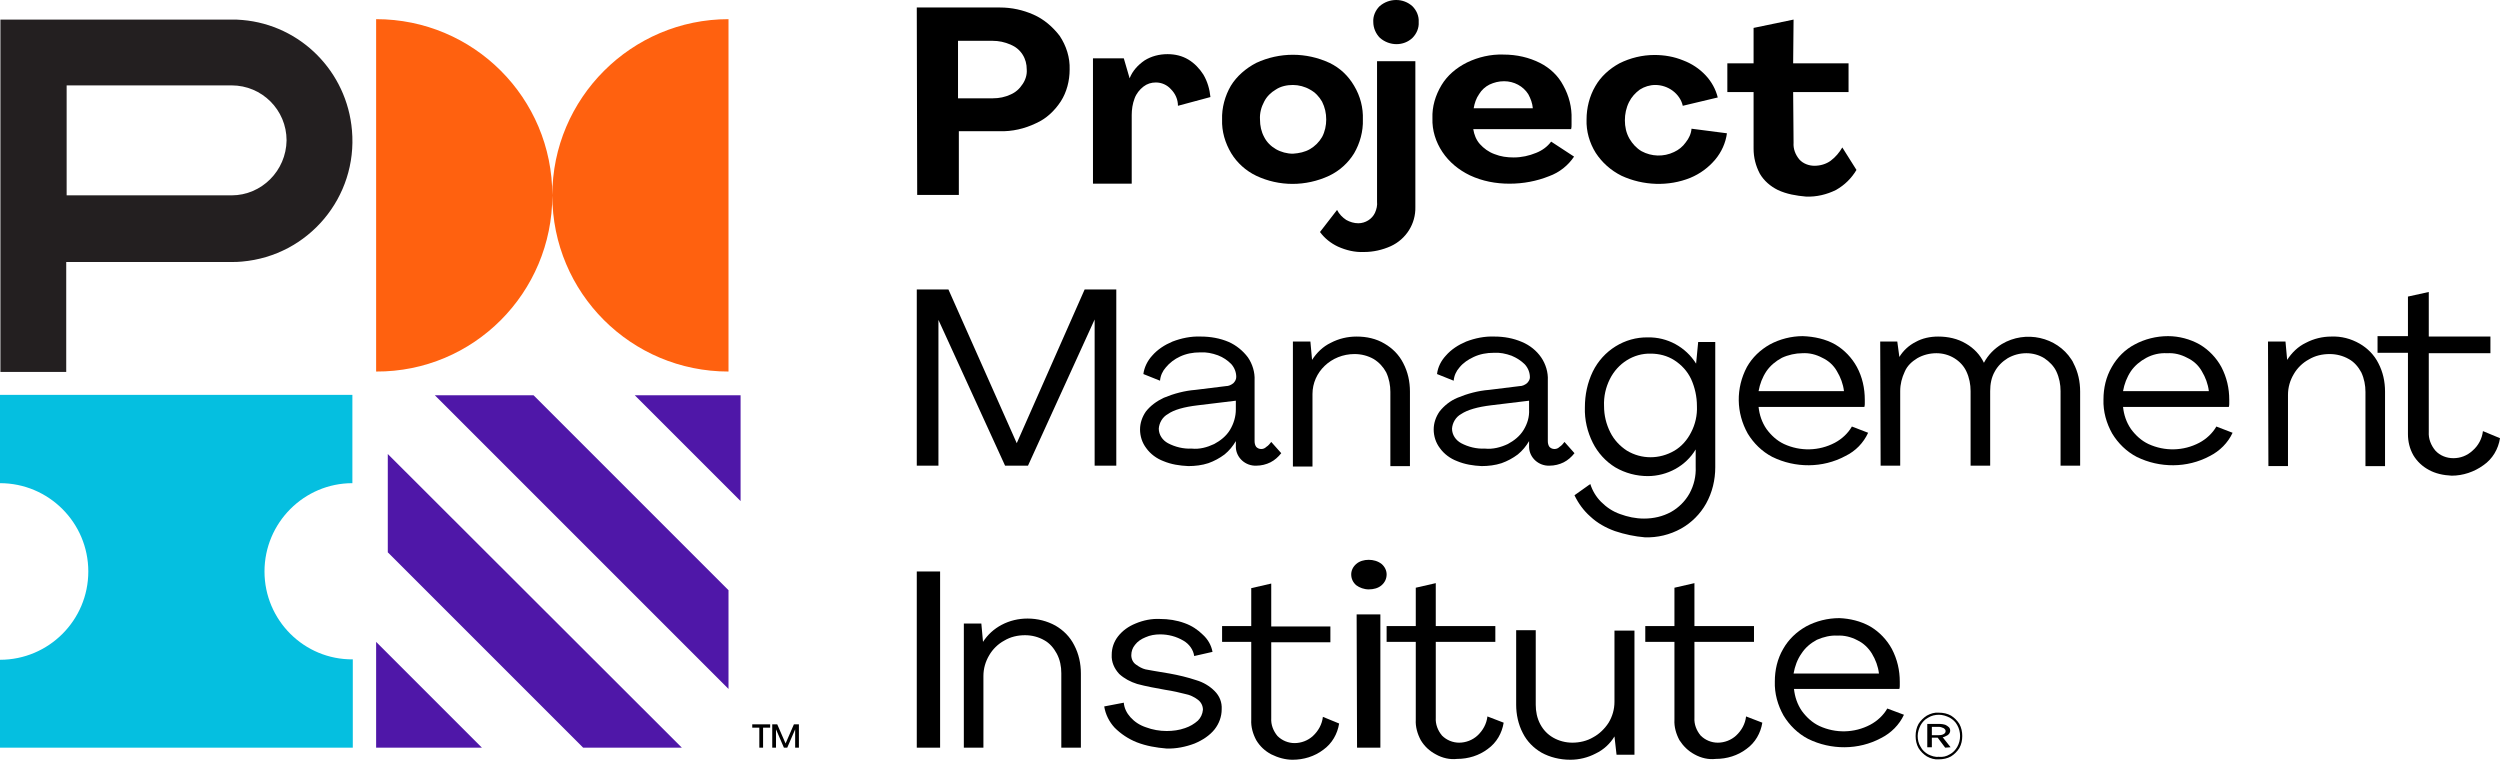
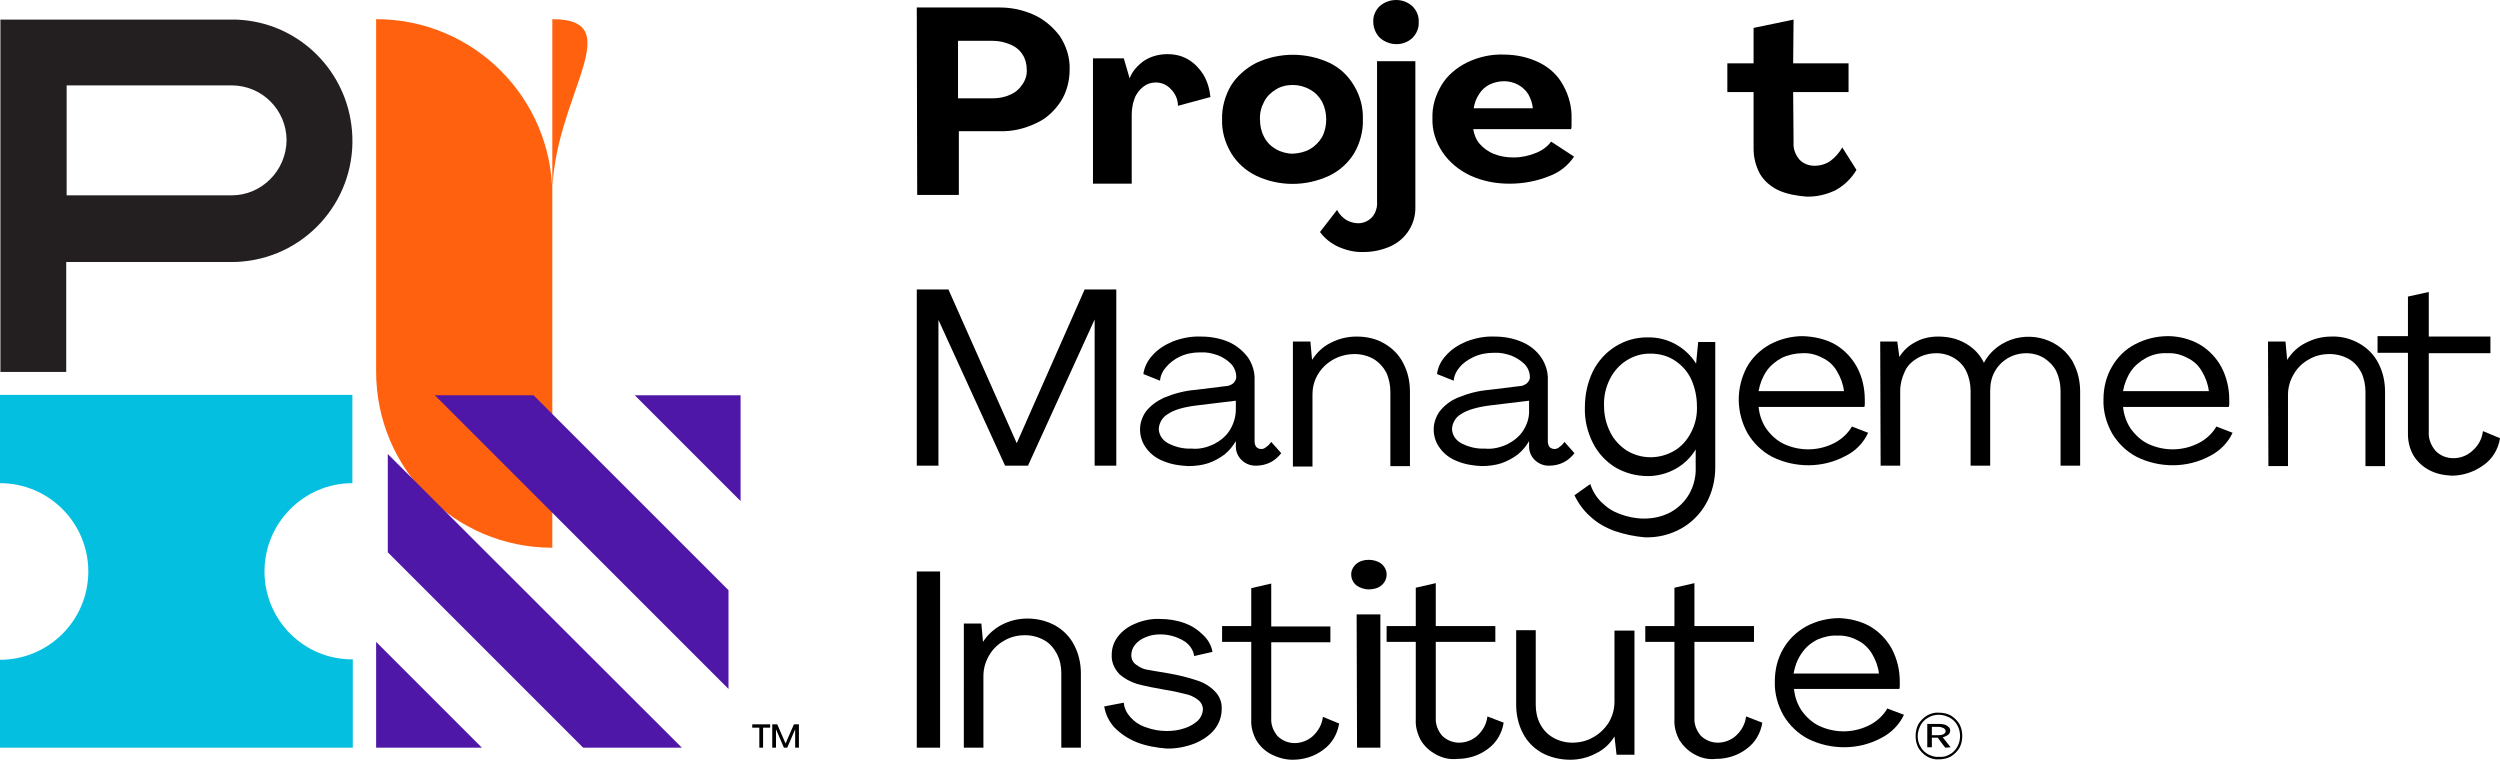
<svg xmlns="http://www.w3.org/2000/svg" version="1.1" id="layer" x="0px" y="0px" viewBox="0 0 600.2 182.4" style="enable-background:new 0 0 600.2 182.4;" xml:space="preserve">
  <style type="text/css">
	.st0{fill:#05BFE0;}
	.st1{fill:#FF610F;}
	.st2{fill:#231F20;}
	.st3{fill:#4F17A8;}
</style>
  <g id="logo_x2F_pmi">
    <g id="Logo">
      <path id="Fill-1" class="st0" d="M63.5,137.2c0-11.7,9.5-21.2,21.1-21.2l0,0V94.8H0V116c11.7,0,21.2,9.5,21.2,21.2l0,0    c0,11.7-9.5,21.2-21.2,21.2v21.1h84.7v-21.2C73,158.4,63.5,148.9,63.5,137.2L63.5,137.2z" />
-       <path id="Fill-3" class="st1" d="M132.6,46.9c0-23.4-18.9-42.3-42.3-42.3v84.6C113.7,89.3,132.6,70.3,132.6,46.9    c0,23.4,18.9,42.3,42.3,42.3V4.6C151.6,4.6,132.6,23.6,132.6,46.9" />
+       <path id="Fill-3" class="st1" d="M132.6,46.9c0-23.4-18.9-42.3-42.3-42.3v84.6c0,23.4,18.9,42.3,42.3,42.3V4.6C151.6,4.6,132.6,23.6,132.6,46.9" />
      <path id="Fill-5" class="st2" d="M55.6,46.9H16V20.5h39.6c7.3,0,13.2,5.9,13.2,13.2C68.7,41,62.8,46.9,55.6,46.9L55.6,46.9z     M58.2,4.8c-0.9-0.1-1.8-0.1-2.6-0.1H0.1v84.6h15.8V62.9h39.6c0.9,0,1.8,0,2.6-0.1c16-1.4,27.8-15.5,26.4-31.5    C83.3,17.2,72.2,6,58.2,4.8L58.2,4.8z" />
      <polygon id="Fill-7" class="st3" points="90.3,179.5 90.3,154.1 115.7,179.5   " />
      <polygon id="Fill-9" class="st3" points="140,179.5 93.1,132.6 93.1,109 163.7,179.5   " />
      <polygon id="Fill-11" class="st3" points="177.8,94.9 177.8,120.3 152.4,94.9   " />
      <polygon id="Fill-13" class="st3" points="174.9,165.4 104.4,94.9 128.1,94.9 174.9,141.7   " />
      <path id="Fill-15" d="M185.4,173.9h1.2l2,4.6l2-4.6h1.2v5.6h-0.9v-4.4l-1.9,4.4h-0.8l-1.9-4.4v4.4h-0.9V173.9z M182.3,174.7h-1.7    v-0.8h4.3v0.8h-1.7v4.8h-0.9C182.3,179.5,182.3,174.7,182.3,174.7z" />
      <path id="Fill-17" d="M238.4,23.6c1.5,0,2.9-0.3,4.2-0.9c1.2-0.5,2.2-1.4,2.9-2.5c0.7-1,1.1-2.3,1-3.5c0-1.3-0.3-2.5-1-3.6    c-0.7-1.1-1.7-1.9-2.9-2.4c-1.4-0.6-2.8-0.9-4.3-0.9H230v13.8L238.4,23.6z M220.1,1.8h20c2.8,0,5.5,0.6,8,1.7    c2.5,1.1,4.6,2.9,6.3,5.1c1.6,2.4,2.5,5.2,2.4,8.1c0,2.7-0.7,5.4-2.1,7.6c-1.5,2.3-3.5,4.2-6,5.3c-2.7,1.3-5.7,2-8.7,1.9h-9.8    v15.3h-10L220.1,1.8z" />
      <path id="Fill-19" d="M262.4,14h7.4l1.4,4.8c0.7-1.8,2-3.2,3.6-4.3c1.6-1,3.5-1.5,5.5-1.5c1.8,0,3.5,0.4,5,1.3    c1.5,0.9,2.7,2.2,3.6,3.6c1,1.7,1.5,3.5,1.7,5.4l-7.8,2.1c0-1.5-0.6-2.9-1.7-4c-0.9-1-2.2-1.6-3.6-1.6c-1.1,0-2.1,0.3-3,1    c-0.9,0.7-1.7,1.7-2.1,2.8c-0.5,1.3-0.7,2.7-0.7,4v16.5h-9.3L262.4,14z" />
      <path id="Fill-21" d="M314.5,35.8c1.2-0.7,2.2-1.7,2.9-2.9c0.7-1.3,1-2.8,1-4.2c0-1.5-0.3-2.9-1-4.3c-0.7-1.2-1.6-2.2-2.9-2.9    c-1.2-0.7-2.7-1.1-4.1-1.1s-2.9,0.3-4.1,1.1c-1.2,0.7-2.2,1.7-2.8,2.9c-0.7,1.3-1.1,2.8-1,4.3c0,1.5,0.3,2.9,1,4.2    c0.6,1.2,1.6,2.2,2.8,2.9s2.7,1.1,4.1,1.1C311.9,36.8,313.3,36.5,314.5,35.8L314.5,35.8z M301.6,42.2c-2.5-1.2-4.6-3.1-6-5.4    c-1.5-2.5-2.3-5.3-2.2-8.1c-0.1-2.8,0.7-5.7,2.1-8.1c1.4-2.3,3.6-4.2,6.1-5.5c5.6-2.6,12-2.6,17.6,0c2.5,1.2,4.5,3.1,5.9,5.5    c1.5,2.5,2.2,5.3,2.1,8.1c0.1,2.8-0.7,5.7-2.1,8.1c-1.4,2.3-3.5,4.2-6,5.4C313.5,44.8,307.1,44.8,301.6,42.2L301.6,42.2z" />
      <g id="Group-25" transform="translate(112, 0)">
        <g id="Clip-24">
			</g>
        <path id="Fill-23" d="M219.3,9.1c-1-1-1.6-2.4-1.6-3.8c-0.1-1.4,0.5-2.8,1.5-3.8c2.3-2,5.7-2,7.9,0c1,1,1.6,2.4,1.5,3.8     c0.1,1.4-0.5,2.8-1.5,3.8C225,11.1,221.6,11.1,219.3,9.1L219.3,9.1z M209.2,59.2c-1.7-0.8-3.2-2-4.3-3.5l4.1-5.3     c0.5,1,1.3,1.8,2.2,2.4c0.9,0.5,1.9,0.8,2.9,0.8c1.7,0,3.3-1,4-2.5c0.4-0.9,0.6-1.8,0.5-2.7V14.7h9.2v35c0.1,4-2.2,7.7-5.9,9.4     c-2,0.9-4.2,1.4-6.4,1.4C213.3,60.6,211.2,60.1,209.2,59.2L209.2,59.2z" />
      </g>
      <path id="Fill-26" d="M357.6,20.3c-1,0.5-1.9,1.3-2.5,2.3c-0.7,1-1.1,2.2-1.3,3.4H368c-0.1-1.2-0.5-2.3-1.1-3.4    c-1.2-1.9-3.4-3.1-5.8-3.1C359.8,19.5,358.7,19.8,357.6,20.3 M369.7,15.1c2.4,1.2,4.4,3.1,5.6,5.4c1.4,2.5,2.1,5.3,2,8.1v1.3    c0,0.4,0,0.8-0.1,1.1h-23.5c0.2,1.3,0.7,2.6,1.6,3.6c0.9,1,2.1,1.9,3.5,2.4c1.5,0.6,3,0.8,4.6,0.8c1.9,0,3.7-0.4,5.4-1.1    c1.5-0.6,2.7-1.5,3.6-2.7l5.5,3.6c-1.4,2.1-3.5,3.8-6,4.7c-3,1.2-6.2,1.8-9.5,1.8c-3.3,0-6.5-0.6-9.5-2c-2.7-1.3-5-3.2-6.6-5.6    c-1.6-2.4-2.5-5.2-2.4-8.1c-0.1-2.8,0.7-5.5,2.2-8c1.4-2.3,3.5-4.1,6.1-5.4c2.7-1.3,5.7-2,8.7-1.9    C364.2,13.1,367.1,13.8,369.7,15.1" />
-       <path id="Fill-28" d="M389.3,42.2c-2.6-1.3-4.7-3.2-6.2-5.5c-1.5-2.4-2.3-5.2-2.2-8c0-2.8,0.7-5.6,2.1-8c1.3-2.3,3.4-4.2,5.8-5.5    c2.6-1.3,5.5-2,8.4-2c2.4,0,4.7,0.4,6.9,1.3c2.1,0.8,3.9,2,5.4,3.6c1.4,1.5,2.4,3.3,2.9,5.3l-8.4,2c-0.3-1.4-1.2-2.7-2.4-3.6    c-1.2-0.9-2.7-1.4-4.2-1.4c-1.3,0-2.6,0.4-3.7,1.1c-1.1,0.8-2,1.8-2.6,3c-0.7,1.4-1,2.9-1,4.4s0.3,3,1.1,4.4    c0.7,1.2,1.7,2.3,2.9,3c2.4,1.3,5.3,1.4,7.8,0.2c1.1-0.5,2.1-1.3,2.8-2.3c0.8-1,1.3-2.1,1.4-3.3l8.5,1.1c-0.3,2.3-1.3,4.5-2.8,6.3    c-1.6,1.9-3.6,3.4-6,4.4C400.6,44.8,394.5,44.6,389.3,42.2L389.3,42.2z" />
      <path id="Fill-30" d="M426.8,45.6c-1.8-0.9-3.3-2.2-4.3-3.9c-1-1.9-1.5-3.9-1.5-6V22.1h-6.3v-6.9h6.3V6.7l9.6-2l-0.1,10.5h13.3    v6.9h-13.3l0.1,12.2c-0.1,1.4,0.4,2.8,1.4,4c0.9,1,2.3,1.5,3.6,1.5c1.4,0,2.8-0.4,3.9-1.2c1.2-0.9,2.1-2,2.8-3.2l3.4,5.4    c-1.2,2-2.8,3.6-4.9,4.8c-2.2,1.1-4.7,1.7-7.2,1.6C431.3,47,428.9,46.6,426.8,45.6" />
      <polygon id="Fill-32" points="220.1,69.5 227.7,69.5 244.1,106.4 260.4,69.5 268,69.5 268,111.8 262.8,111.8 262.8,76.7     246.8,111.8 241.3,111.8 225.3,76.8 225.3,111.8 220.1,111.8   " />
      <path id="Fill-34" d="M291.5,106.6c1.5-0.8,2.9-1.9,3.8-3.4c0.9-1.5,1.4-3.2,1.4-4.9v-2.1l-9.1,1.1c-3.4,0.4-5.8,1.1-7.2,2.1    c-1.3,0.7-2.1,2.1-2.2,3.5c0,1.5,0.9,2.8,2.2,3.5c1.7,0.9,3.7,1.4,5.7,1.3C288,107.9,289.8,107.4,291.5,106.6 M279.3,110.7    c-1.6-0.6-3.1-1.7-4.1-3.1c-1-1.3-1.5-2.9-1.5-4.5c0-1.5,0.5-3,1.4-4.3c1.1-1.4,2.6-2.5,4.3-3.3c2.4-1,5-1.7,7.6-1.9l7.3-0.9    c0.7,0,1.3-0.3,1.8-0.7c0.4-0.4,0.7-0.9,0.7-1.5c0-1.1-0.4-2.2-1.2-3.1c-0.9-0.9-1.9-1.6-3.2-2.1c-1.4-0.5-2.8-0.8-4.3-0.7    c-1.7,0-3.3,0.3-4.8,1c-1.3,0.6-2.5,1.5-3.4,2.6c-0.8,0.9-1.3,2-1.4,3.2l-4-1.6c0.2-1.6,1-3.2,2.1-4.4c1.3-1.5,3-2.6,4.9-3.4    c2.1-0.8,4.4-1.3,6.8-1.2c2.3,0,4.6,0.4,6.7,1.3c1.8,0.8,3.4,2.1,4.6,3.7c1.1,1.6,1.7,3.6,1.6,5.5v14.6c0,0.5,0.1,1,0.4,1.4    c0.3,0.3,0.7,0.5,1.2,0.5s0.9-0.2,1.2-0.5c0.5-0.3,0.9-0.8,1.2-1.2l2.4,2.7c-0.7,0.9-1.6,1.7-2.6,2.2s-2.2,0.8-3.4,0.8    c-2.6,0.1-4.8-1.9-4.9-4.4c0-0.1,0-0.3,0-0.4v-1.1c-0.7,1.2-1.6,2.3-2.7,3.2c-1.2,0.9-2.5,1.6-3.9,2.1c-1.5,0.5-3.2,0.7-4.8,0.7    C283.2,111.8,281.2,111.5,279.3,110.7" />
      <path id="Fill-36" d="M310.3,82h4.3l0.4,4.4c1.1-1.7,2.6-3.2,4.5-4.1c1.9-1,4-1.5,6.2-1.5c2.4,0,4.7,0.5,6.7,1.7    c1.9,1.1,3.5,2.7,4.5,4.7c1.1,2.1,1.6,4.4,1.6,6.8v17.9h-4.7V94.1c0-1.6-0.3-3.2-1-4.7c-0.7-1.3-1.7-2.4-3-3.2    c-1.4-0.8-3-1.2-4.6-1.2c-5.6,0-10.1,4.3-10.1,9.6v0.2V112h-4.7V82H310.3z" />
      <path id="Fill-38" d="M362,106.6c1.5-0.8,2.9-1.9,3.8-3.4c0.9-1.5,1.4-3.1,1.3-4.9v-2.1l-9.1,1.1c-3.3,0.4-5.7,1.1-7.2,2.1    c-1.3,0.7-2.1,2.1-2.2,3.5c0,1.5,0.9,2.8,2.2,3.5c1.7,0.9,3.7,1.4,5.7,1.3C358.4,107.9,360.3,107.4,362,106.6 M349.8,110.7    c-1.6-0.6-3.1-1.7-4.1-3.1c-1-1.3-1.5-2.9-1.5-4.5c0-1.5,0.5-3,1.4-4.3c1.1-1.4,2.6-2.6,4.3-3.3c2.4-1,5-1.7,7.6-1.9l7.3-0.9    c0.7,0,1.3-0.3,1.8-0.7c0.4-0.4,0.7-0.9,0.7-1.4c0-1.1-0.4-2.2-1.2-3.1c-0.9-0.9-2-1.6-3.2-2.1c-1.4-0.5-2.8-0.8-4.3-0.7    c-1.7,0-3.3,0.3-4.8,1c-1.3,0.6-2.5,1.4-3.4,2.5c-0.8,0.9-1.3,2-1.4,3.2l-4-1.6c0.2-1.7,1-3.2,2.1-4.4c1.3-1.5,3-2.6,4.9-3.4    c2.1-0.8,4.4-1.3,6.8-1.2c2.3,0,4.5,0.4,6.6,1.3c1.9,0.8,3.5,2.1,4.6,3.7s1.7,3.6,1.6,5.5v14.6c0,0.5,0.1,1,0.4,1.4    c0.3,0.3,0.7,0.5,1.2,0.5s0.9-0.2,1.2-0.5c0.5-0.3,0.9-0.8,1.2-1.2l2.4,2.7c-0.7,0.9-1.6,1.7-2.6,2.2s-2.2,0.8-3.4,0.8    c-2.6,0.1-4.8-1.9-4.9-4.4c0-0.1,0-0.3,0-0.4v-1.1c-0.7,1.2-1.6,2.3-2.7,3.2c-1.2,0.9-2.5,1.6-3.9,2.1c-1.5,0.5-3.2,0.7-4.8,0.7    C353.7,111.8,351.7,111.5,349.8,110.7" />
      <path id="Fill-40" d="M402,108.2c1.7-1,3.1-2.6,4-4.4c1-1.9,1.5-4.1,1.4-6.3c0-2.3-0.5-4.5-1.4-6.5c-0.9-1.9-2.3-3.4-4-4.5    s-3.7-1.6-5.7-1.6c-4.1-0.1-7.9,2.3-9.8,6.1c-1,2-1.5,4.2-1.4,6.5c0,2.2,0.5,4.3,1.5,6.3c0.9,1.8,2.3,3.3,4,4.4    C394.1,110.3,398.4,110.3,402,108.2L402,108.2z M387.7,127.5c-2.2-0.8-4.2-1.9-5.9-3.5c-1.6-1.4-2.9-3.2-3.8-5.1l3.8-2.7    c0.5,1.6,1.4,3.1,2.6,4.3c1.3,1.3,2.8,2.3,4.5,2.9c1.9,0.7,3.8,1.1,5.8,1.1c2.3,0,4.5-0.5,6.5-1.6c1.8-1,3.4-2.6,4.4-4.4    c1.1-2,1.6-4.2,1.5-6.4v-4.2c-1.2,2-2.9,3.6-4.9,4.7s-4.3,1.7-6.6,1.7c-2.7,0-5.4-0.7-7.8-2.1c-2.3-1.4-4.2-3.5-5.4-5.9    c-1.3-2.6-2-5.5-1.9-8.5c0-3,0.6-5.9,1.9-8.6c2.5-5.1,7.7-8.3,13.2-8.2c4.7-0.1,9.1,2.3,11.6,6.3l0.5-5.2h4.1v30.1    c0,3-0.7,6-2.2,8.7c-1.4,2.5-3.5,4.6-6,6c-2.7,1.5-5.7,2.2-8.7,2.1C392.5,128.8,390.1,128.3,387.7,127.5L387.7,127.5z" />
      <path id="Fill-42" d="M427.8,85.9c-1.5,0.8-2.8,1.9-3.7,3.2c-1,1.5-1.6,3.1-1.9,4.8h20.5c-0.2-1.7-0.8-3.3-1.7-4.8    c-0.8-1.4-2-2.5-3.5-3.2c-1.5-0.8-3.1-1.2-4.8-1.1C431.1,84.8,429.3,85.2,427.8,85.9 M440.6,82.7c2.2,1.3,4,3.2,5.2,5.4    c1.3,2.4,1.9,5.1,1.9,7.9v0.8c0,0.3,0,0.6-0.1,0.9h-25.4c0.2,1.9,0.8,3.7,1.9,5.3c1.1,1.5,2.5,2.8,4.2,3.6    c3.9,1.8,8.4,1.7,12.2-0.3c1.7-0.9,3.2-2.3,4.1-3.9l3.9,1.5c-1.1,2.4-3,4.4-5.5,5.6c-5.4,2.9-12,2.9-17.5,0.2    c-2.5-1.3-4.5-3.3-5.9-5.6c-2.8-5-2.9-10.9-0.2-16c1.3-2.3,3.2-4.1,5.5-5.4c2.4-1.3,5.2-2,7.9-2C435.6,80.8,438.3,81.4,440.6,82.7    " />
      <path id="Fill-44" d="M451.4,82h4.1l0.5,3.7c0.9-1.5,2.3-2.8,3.9-3.6c1.6-0.9,3.5-1.3,5.4-1.3c2.4,0,4.7,0.5,6.7,1.7    c1.9,1.1,3.4,2.7,4.3,4.6c1-1.9,2.5-3.4,4.3-4.5c5.7-3.4,13.2-1.7,16.7,3.7c0.2,0.3,0.4,0.6,0.5,0.9c1.1,2.1,1.6,4.4,1.6,6.8v17.8    h-4.7V93.9c0-1.6-0.3-3.2-1-4.7c-0.6-1.3-1.7-2.4-2.9-3.2c-1.3-0.8-2.8-1.2-4.3-1.2c-1.6,0-3.1,0.4-4.5,1.2    c-1.3,0.8-2.4,1.9-3.1,3.2c-0.8,1.4-1.1,3-1.1,4.7v17.9h-4.7V93.9c0-1.6-0.3-3.2-1-4.7c-0.6-1.3-1.6-2.4-2.9-3.2    c-1.3-0.8-2.8-1.2-4.3-1.2c-1.6,0-3.2,0.4-4.6,1.2c-1.3,0.8-2.4,1.8-3,3.2c-0.7,1.5-1.1,3-1.1,4.7v17.9h-4.7L451.4,82L451.4,82z" />
      <path id="Fill-46" d="M515.3,85.9c-1.5,0.8-2.8,1.9-3.7,3.2c-1,1.5-1.6,3.1-1.9,4.8h20.6c-0.2-1.7-0.8-3.3-1.7-4.8    c-0.8-1.4-2-2.5-3.5-3.2c-1.5-0.8-3.1-1.2-4.8-1.1C518.5,84.7,516.8,85.1,515.3,85.9L515.3,85.9z M528.1,82.7    c2.2,1.3,4,3.2,5.2,5.4c1.3,2.5,1.9,5.1,1.9,7.9v0.8c0,0.3,0,0.6-0.1,0.9h-25.4c0.2,1.9,0.8,3.7,1.9,5.3c1.1,1.5,2.5,2.8,4.2,3.6    c3.9,1.8,8.4,1.7,12.2-0.3c1.7-0.9,3.2-2.3,4.1-3.9l3.9,1.5c-1.1,2.4-3.1,4.4-5.5,5.6c-5.4,2.9-12,2.9-17.5,0.2    c-2.5-1.3-4.5-3.3-5.9-5.6c-1.4-2.5-2.2-5.3-2.1-8.2c0-2.7,0.6-5.4,2-7.8c1.3-2.3,3.2-4.2,5.5-5.4c2.4-1.3,5.2-2,8-2    C523.1,80.7,525.8,81.4,528.1,82.7L528.1,82.7z" />
      <path id="Fill-48" d="M544.5,82h4.2l0.4,4.4c1.1-1.7,2.6-3.2,4.5-4.1c1.9-1,4-1.5,6.1-1.5c2.4-0.1,4.7,0.5,6.8,1.7    c1.9,1.1,3.5,2.7,4.5,4.7c1.1,2.1,1.6,4.4,1.6,6.8v17.9h-4.7V94.1c0-1.6-0.3-3.2-1-4.7c-0.7-1.3-1.7-2.5-3-3.2    c-1.4-0.8-3-1.2-4.6-1.2c-1.8,0-3.5,0.4-5,1.3c-1.5,0.8-2.8,2.1-3.6,3.5c-0.9,1.5-1.4,3.2-1.4,5v17.1h-4.7L544.5,82z" />
      <g id="Group-52" transform="translate(202, 25)">
        <g id="Clip-51">
			</g>
        <path id="Fill-50" d="M381.1,87.8c-1.5-0.8-2.8-2-3.7-3.5c-0.9-1.6-1.3-3.3-1.3-5.1V59.7h-7.3v-4h7.3v-9.5l5-1.1v10.7h14.8v4     h-14.8v18.9c-0.1,1.6,0.5,3.2,1.6,4.5c1.1,1.2,2.7,1.8,4.3,1.8c1.7,0,3.3-0.6,4.6-1.8c1.4-1.2,2.3-2.9,2.5-4.7l4.1,1.7     c-0.4,2.6-1.8,5-4,6.5c-2.2,1.6-4.9,2.5-7.6,2.5C384.6,89.1,382.7,88.7,381.1,87.8" />
      </g>
      <g id="Clip-54">
		</g>
      <polygon id="Fill-53" points="220.1,179.5 225.7,179.5 225.7,137.2 220.1,137.2   " />
      <path id="Fill-55" d="M231.4,149.7h4.2l0.4,4.4c1.1-1.7,2.6-3.1,4.5-4.1c1.9-1,4-1.5,6.2-1.5c2.4,0,4.7,0.6,6.7,1.7    c1.9,1.1,3.5,2.7,4.5,4.7c1.1,2.1,1.6,4.4,1.6,6.8v17.8h-4.7v-17.9c0-1.6-0.3-3.2-1.1-4.7c-0.7-1.3-1.7-2.5-3-3.2    c-1.4-0.8-3-1.2-4.6-1.2c-1.8,0-3.5,0.4-5,1.3c-1.5,0.8-2.8,2.1-3.6,3.5c-0.9,1.5-1.4,3.2-1.4,5v17.2h-4.7V149.7z" />
      <path id="Fill-56" d="M272.9,178.2c-2-0.8-3.8-2-5.3-3.5c-1.3-1.4-2.2-3.2-2.5-5.1l4.7-0.9c0.1,1.3,0.7,2.5,1.6,3.5    c1,1.1,2.2,1.9,3.7,2.4c1.6,0.6,3.3,0.9,5,0.9c1.5,0,3-0.2,4.4-0.7c1.2-0.4,2.2-1,3.1-1.8c0.7-0.7,1.1-1.6,1.2-2.6    c0-0.9-0.4-1.8-1.2-2.4c-0.9-0.7-2-1.2-3.1-1.4c-1.2-0.3-2.8-0.7-4.8-1c-2.2-0.4-4.5-0.8-6.7-1.4c-1.6-0.5-3.1-1.3-4.3-2.4    c-1.2-1.3-1.9-2.9-1.8-4.6c0-1.6,0.5-3.1,1.5-4.4c1.1-1.4,2.5-2.4,4.2-3.1c1.9-0.8,3.9-1.2,5.9-1.1c2,0,4,0.3,5.9,1    c1.7,0.6,3.2,1.6,4.4,2.8c1.2,1.1,2,2.5,2.3,4.1l-4.4,1c-0.2-1.5-1.2-2.9-2.6-3.7c-1.7-1-3.6-1.5-5.6-1.5c-1.2,0-2.4,0.2-3.5,0.7    c-1,0.4-1.9,1-2.5,1.8c-0.6,0.7-0.9,1.6-0.9,2.5s0.4,1.8,1.2,2.3c0.7,0.5,1.4,0.9,2.2,1.1c0.6,0.1,2.6,0.5,5.8,1    c2.2,0.4,4.3,0.9,6.4,1.6c1.7,0.5,3.2,1.4,4.4,2.6s1.8,2.7,1.7,4.4c0,1.7-0.6,3.4-1.7,4.8c-1.2,1.5-2.9,2.6-4.8,3.4    c-2.1,0.8-4.5,1.3-6.8,1.2C277.6,179.5,275.2,179.1,272.9,178.2" />
      <path id="Fill-57" d="M305.2,181.1c-1.5-0.8-2.7-1.9-3.6-3.4c-0.8-1.5-1.3-3.2-1.2-4.9v-18.7h-7v-3.8h7v-9.1l4.8-1.1v10.3h14.2    v3.8h-14.2v18.2c-0.1,1.6,0.5,3.1,1.5,4.3c1.1,1.1,2.6,1.7,4.1,1.7c1.6,0,3.2-0.6,4.4-1.7c1.3-1.2,2.2-2.8,2.4-4.6l3.9,1.6    c-0.4,2.5-1.7,4.8-3.8,6.3c-2.1,1.6-4.7,2.4-7.4,2.4C308.6,182.4,306.8,181.9,305.2,181.1" />
      <path id="Fill-58" d="M325.7,147.5h5.7v32h-5.6L325.7,147.5z M325.6,140.5c-0.8-0.7-1.2-1.6-1.2-2.6c0-0.9,0.4-1.8,1.2-2.5    c0.8-0.7,1.9-1,3-1c1.1,0,2.2,0.3,3.1,1c0.8,0.7,1.2,1.6,1.2,2.5c0,1-0.4,1.9-1.2,2.6c-0.8,0.7-1.9,1-3.1,1    C327.5,141.5,326.4,141.1,325.6,140.5L325.6,140.5z" />
      <path id="Fill-59" d="M344.7,181.1c-1.5-0.8-2.7-1.9-3.6-3.4c-0.8-1.5-1.3-3.2-1.2-4.9v-18.7h-7v-3.8h7v-9.2l4.8-1.1v10.3H359v3.8    h-14.3v18.2c-0.1,1.6,0.5,3.1,1.5,4.3c1.1,1.1,2.6,1.7,4.1,1.7c1.6,0,3.2-0.6,4.4-1.7c1.3-1.2,2.2-2.8,2.4-4.6l3.9,1.5    c-0.4,2.5-1.7,4.8-3.8,6.3c-2.1,1.6-4.7,2.4-7.4,2.4C348.1,182.4,346.3,182,344.7,181.1" />
      <path id="Fill-60" d="M370.1,180.7c-1.9-1.1-3.5-2.7-4.5-4.7c-1.1-2.1-1.6-4.5-1.6-6.8v-17.9h4.7v17.9c0,1.6,0.3,3.2,1.1,4.7    c0.7,1.3,1.7,2.4,3.1,3.2c1.4,0.8,3,1.2,4.6,1.2c1.7,0,3.5-0.4,5-1.3c1.5-0.8,2.8-2.1,3.7-3.5c0.9-1.5,1.4-3.2,1.4-5v-17.1h4.8    v29.8h-4.3l-0.5-4.4c-1,1.7-2.6,3.2-4.5,4.1c-1.9,1-4,1.5-6.1,1.5C374.5,182.4,372.1,181.8,370.1,180.7" />
      <path id="Fill-61" d="M406.8,181.1c-1.5-0.8-2.7-2-3.6-3.4c-0.8-1.5-1.3-3.2-1.2-4.9v-18.7h-7v-3.8h7v-9.2l4.8-1.1v10.3h14.3v3.8    h-14.3v18.2c-0.1,1.6,0.5,3.1,1.5,4.3c1.1,1.1,2.6,1.7,4.1,1.7c1.6,0,3.2-0.6,4.4-1.7c1.3-1.2,2.2-2.8,2.4-4.6l3.9,1.5    c-0.4,2.5-1.7,4.8-3.8,6.3c-2.1,1.6-4.7,2.4-7.4,2.4C410.2,182.4,408.4,182,406.8,181.1" />
      <path id="Fill-62" d="M436.2,153.6c-1.5,0.8-2.8,1.9-3.7,3.3c-1,1.4-1.6,3.1-1.9,4.8h20.5c-0.2-1.7-0.8-3.3-1.7-4.8    c-0.8-1.3-2-2.5-3.5-3.2c-1.5-0.8-3.2-1.2-4.8-1.1C439.5,152.5,437.8,152.9,436.2,153.6L436.2,153.6z M449,150.4    c2.2,1.3,4,3.2,5.2,5.4c1.3,2.5,1.9,5.1,1.9,7.9v0.8c0,0.3,0,0.6-0.1,0.9h-25.3c0.2,1.9,0.8,3.7,1.9,5.3c1.1,1.5,2.5,2.8,4.2,3.6    c3.9,1.8,8.4,1.7,12.2-0.3c1.7-0.9,3.2-2.3,4.1-3.9l4,1.5c-1.1,2.4-3.1,4.4-5.5,5.6c-5.4,2.9-12,2.9-17.5,0.2    c-2.5-1.3-4.5-3.3-5.9-5.6c-1.4-2.5-2.2-5.3-2.1-8.2c0-2.7,0.6-5.4,2-7.8c1.3-2.3,3.2-4.1,5.5-5.4c2.4-1.3,5.2-2,8-2    C444.1,148.5,446.7,149.1,449,150.4L449,150.4z" />
      <path id="Fill-63" d="M468.1,181.1c0.8-0.4,1.4-1.1,1.8-1.8c0.9-1.6,0.9-3.6,0-5.2c-0.4-0.8-1.1-1.4-1.8-1.8    c-0.8-0.4-1.7-0.7-2.6-0.7c-0.9,0-1.8,0.2-2.6,0.7c-0.8,0.4-1.4,1.1-1.8,1.8c-0.4,0.8-0.7,1.7-0.7,2.6s0.2,1.8,0.7,2.6    c0.4,0.8,1.1,1.4,1.8,1.8c0.8,0.4,1.7,0.7,2.6,0.6C466.4,181.8,467.3,181.6,468.1,181.1 M462.6,181.6c-0.8-0.5-1.5-1.2-2-2    c-0.5-0.9-0.7-1.9-0.7-2.9s0.2-2,0.7-2.9c0.5-0.8,1.2-1.5,2-2c0.9-0.5,1.9-0.8,2.9-0.7c1,0,2,0.2,2.9,0.7c0.8,0.5,1.5,1.2,2,2    c0.5,0.9,0.7,1.9,0.7,2.9s-0.2,2-0.7,2.9c-0.5,0.8-1.2,1.5-2,2c-0.9,0.5-1.9,0.7-2.9,0.7C464.5,182.4,463.5,182.1,462.6,181.6" />
      <path id="Fill-64" d="M463.8,176.4v-1.9h1.6c0.4,0,0.8,0.1,1.2,0.3c0.3,0.2,0.5,0.4,0.5,0.7c0,0.3-0.1,0.5-0.4,0.7    s-0.7,0.3-1.2,0.3h-1.7V176.4z M468.3,179.4l-1.9-2.4c0.2,0,0.4-0.1,0.6-0.2c0.8-0.3,1.2-0.8,1.2-1.4c0-0.3-0.1-0.6-0.3-0.8    c-0.2-0.2-0.5-0.4-0.9-0.6c-0.4-0.1-0.8-0.2-1.2-0.2h-3.1v5.6h1.1v-2.3h1.4l1.8,2.4L468.3,179.4z" />
    </g>
  </g>
</svg>